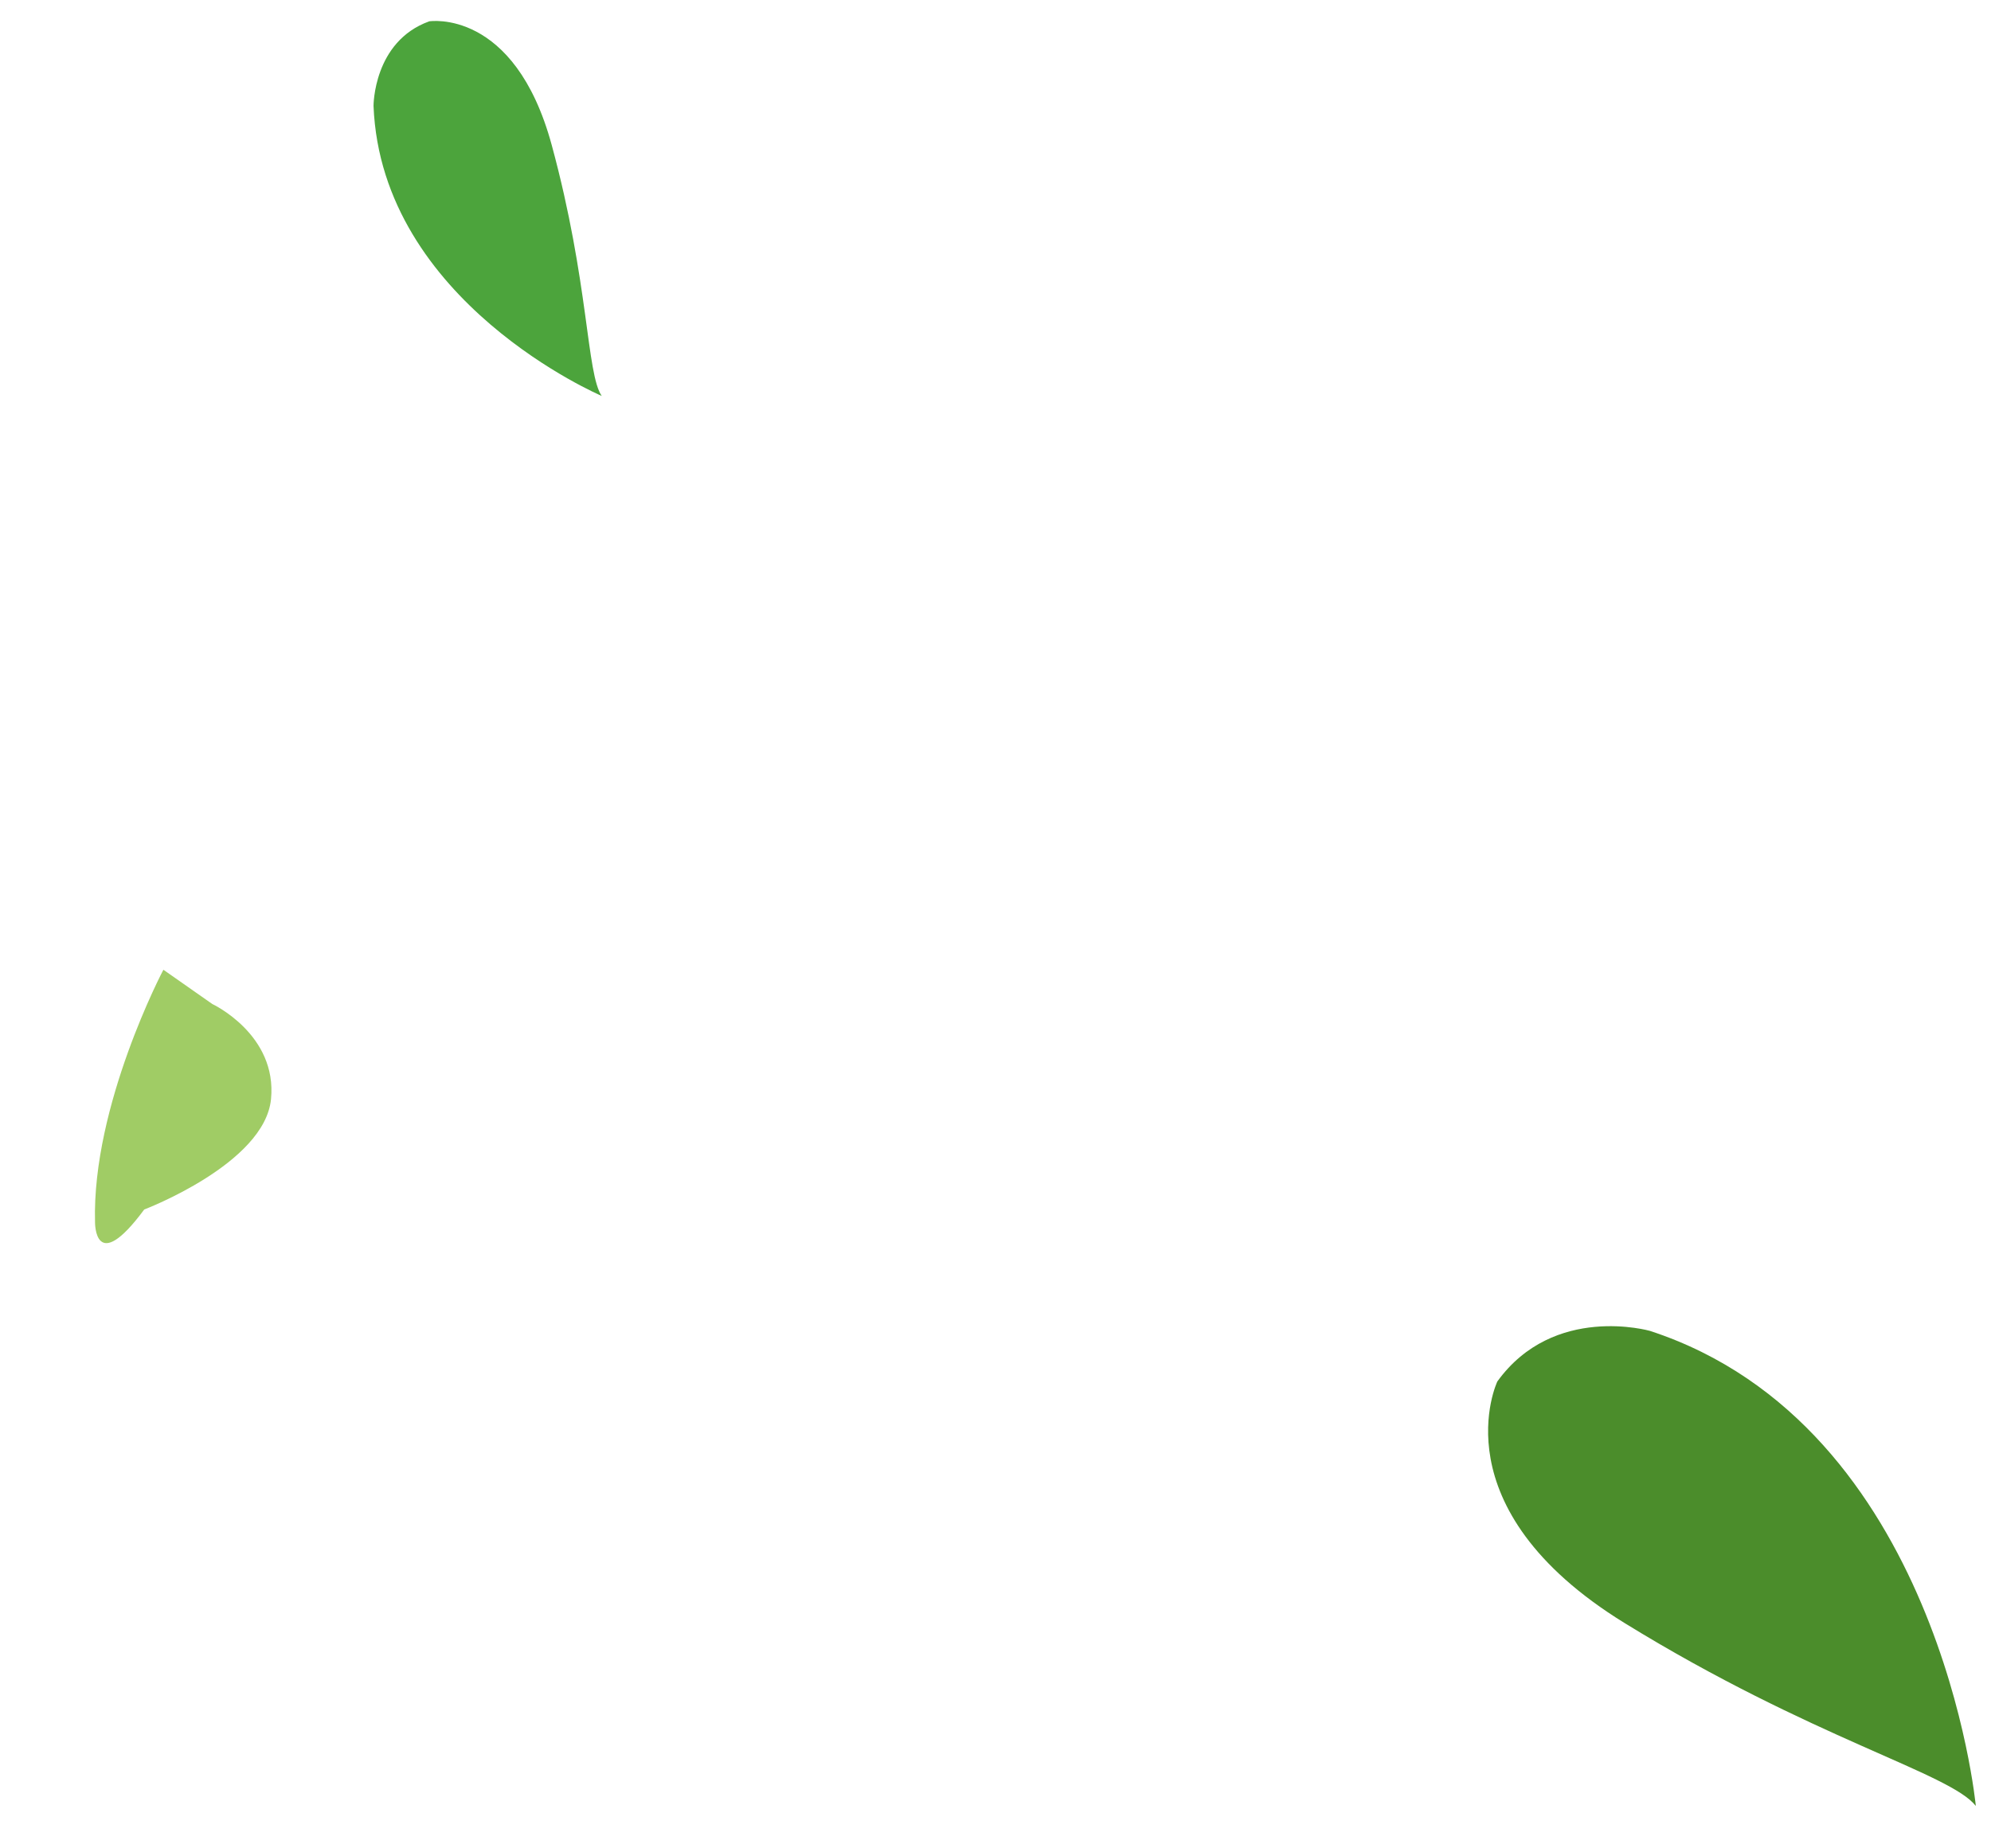
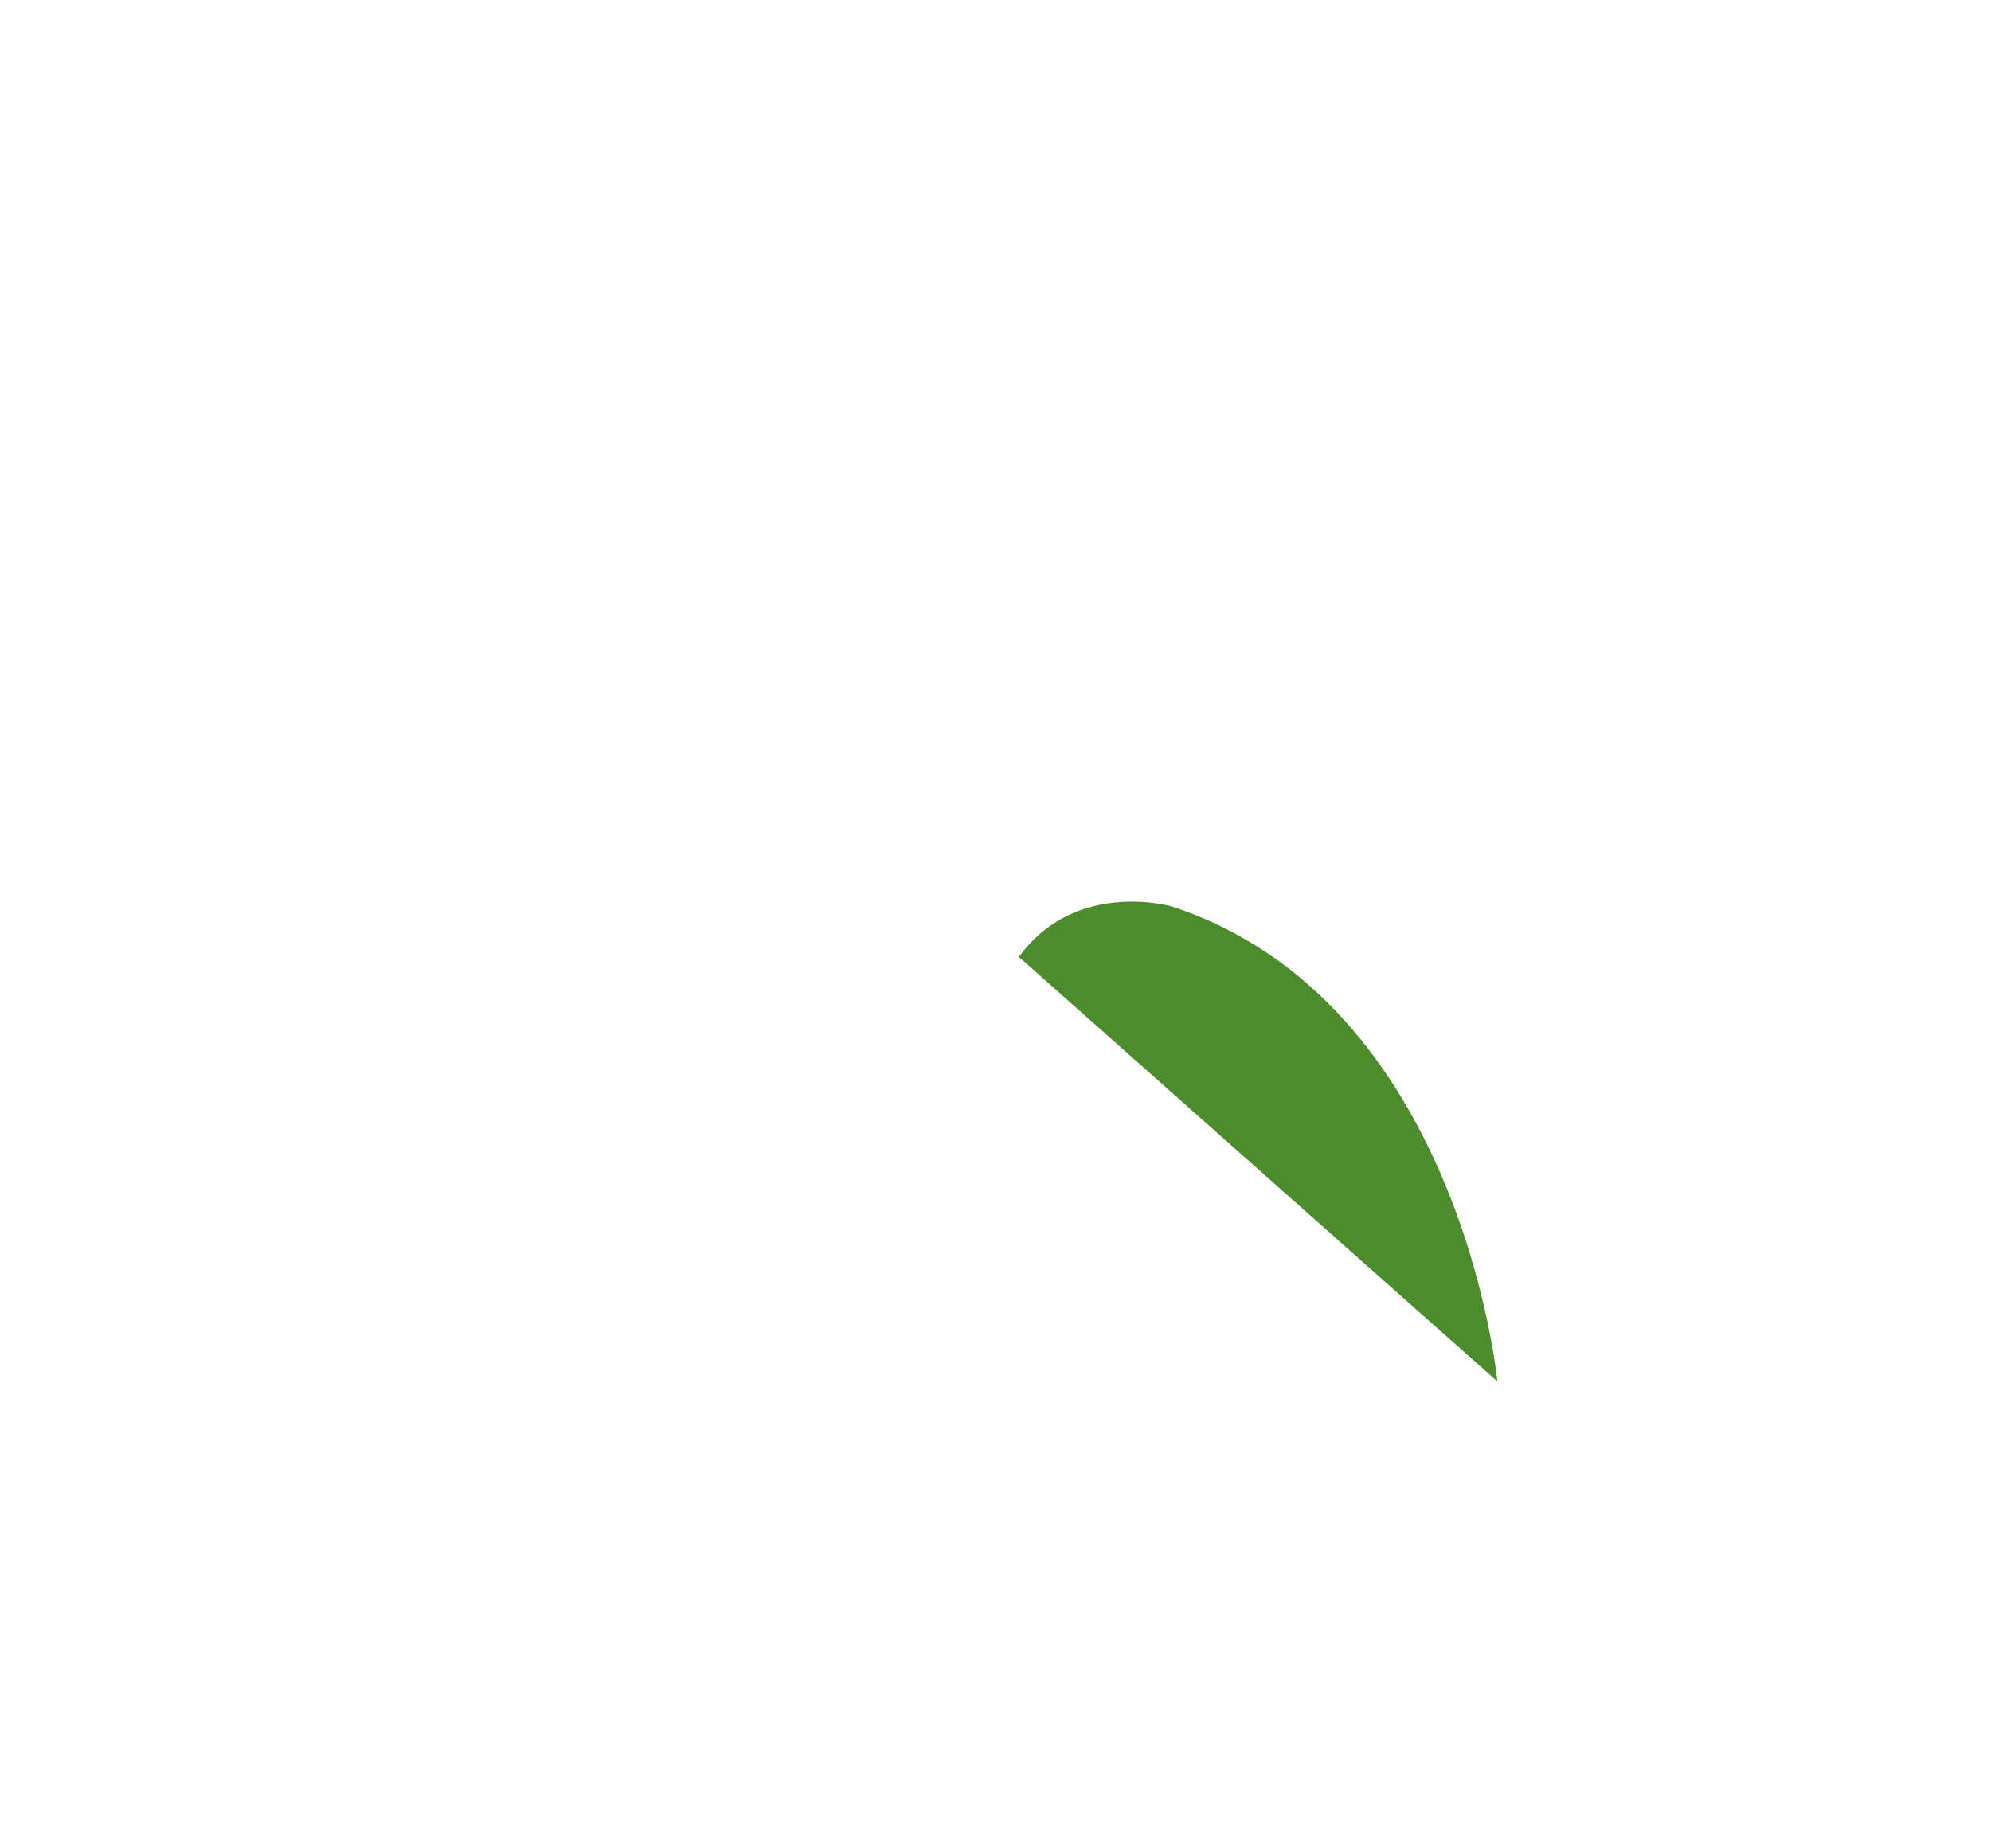
<svg xmlns="http://www.w3.org/2000/svg" width="126" height="117" viewBox="0 0 126 117" fill="none">
-   <path d="M94.76 87.445s-3.823 7.976 8.054 15.295 20.593 9.489 22.225 11.576c0 0-2.286-24.072-20.619-30.07 0 0-6.087-1.745-9.66 3.199z" fill="#4B8D2B" />
-   <path d="M27.163 1.35s5.39-.86 7.754 7.837c2.364 8.696 2.194 14.478 3.163 15.876 0 0-13.945-5.927-14.441-18.356 0 0-.018-4.081 3.524-5.356z" fill="#4CA43C" />
-   <path d="M13.44 63.557l-3.1-2.172s-4.53 8.575-4.326 15.99c0 0-.034 3.445 3.113-.813 0 0 7.62-2.893 8.024-6.987.404-4.095-3.71-6.018-3.71-6.018z" fill="#A0CC65" />
+   <path d="M94.76 87.445c0 0-2.286-24.072-20.619-30.07 0 0-6.087-1.745-9.66 3.199z" fill="#4B8D2B" />
</svg>